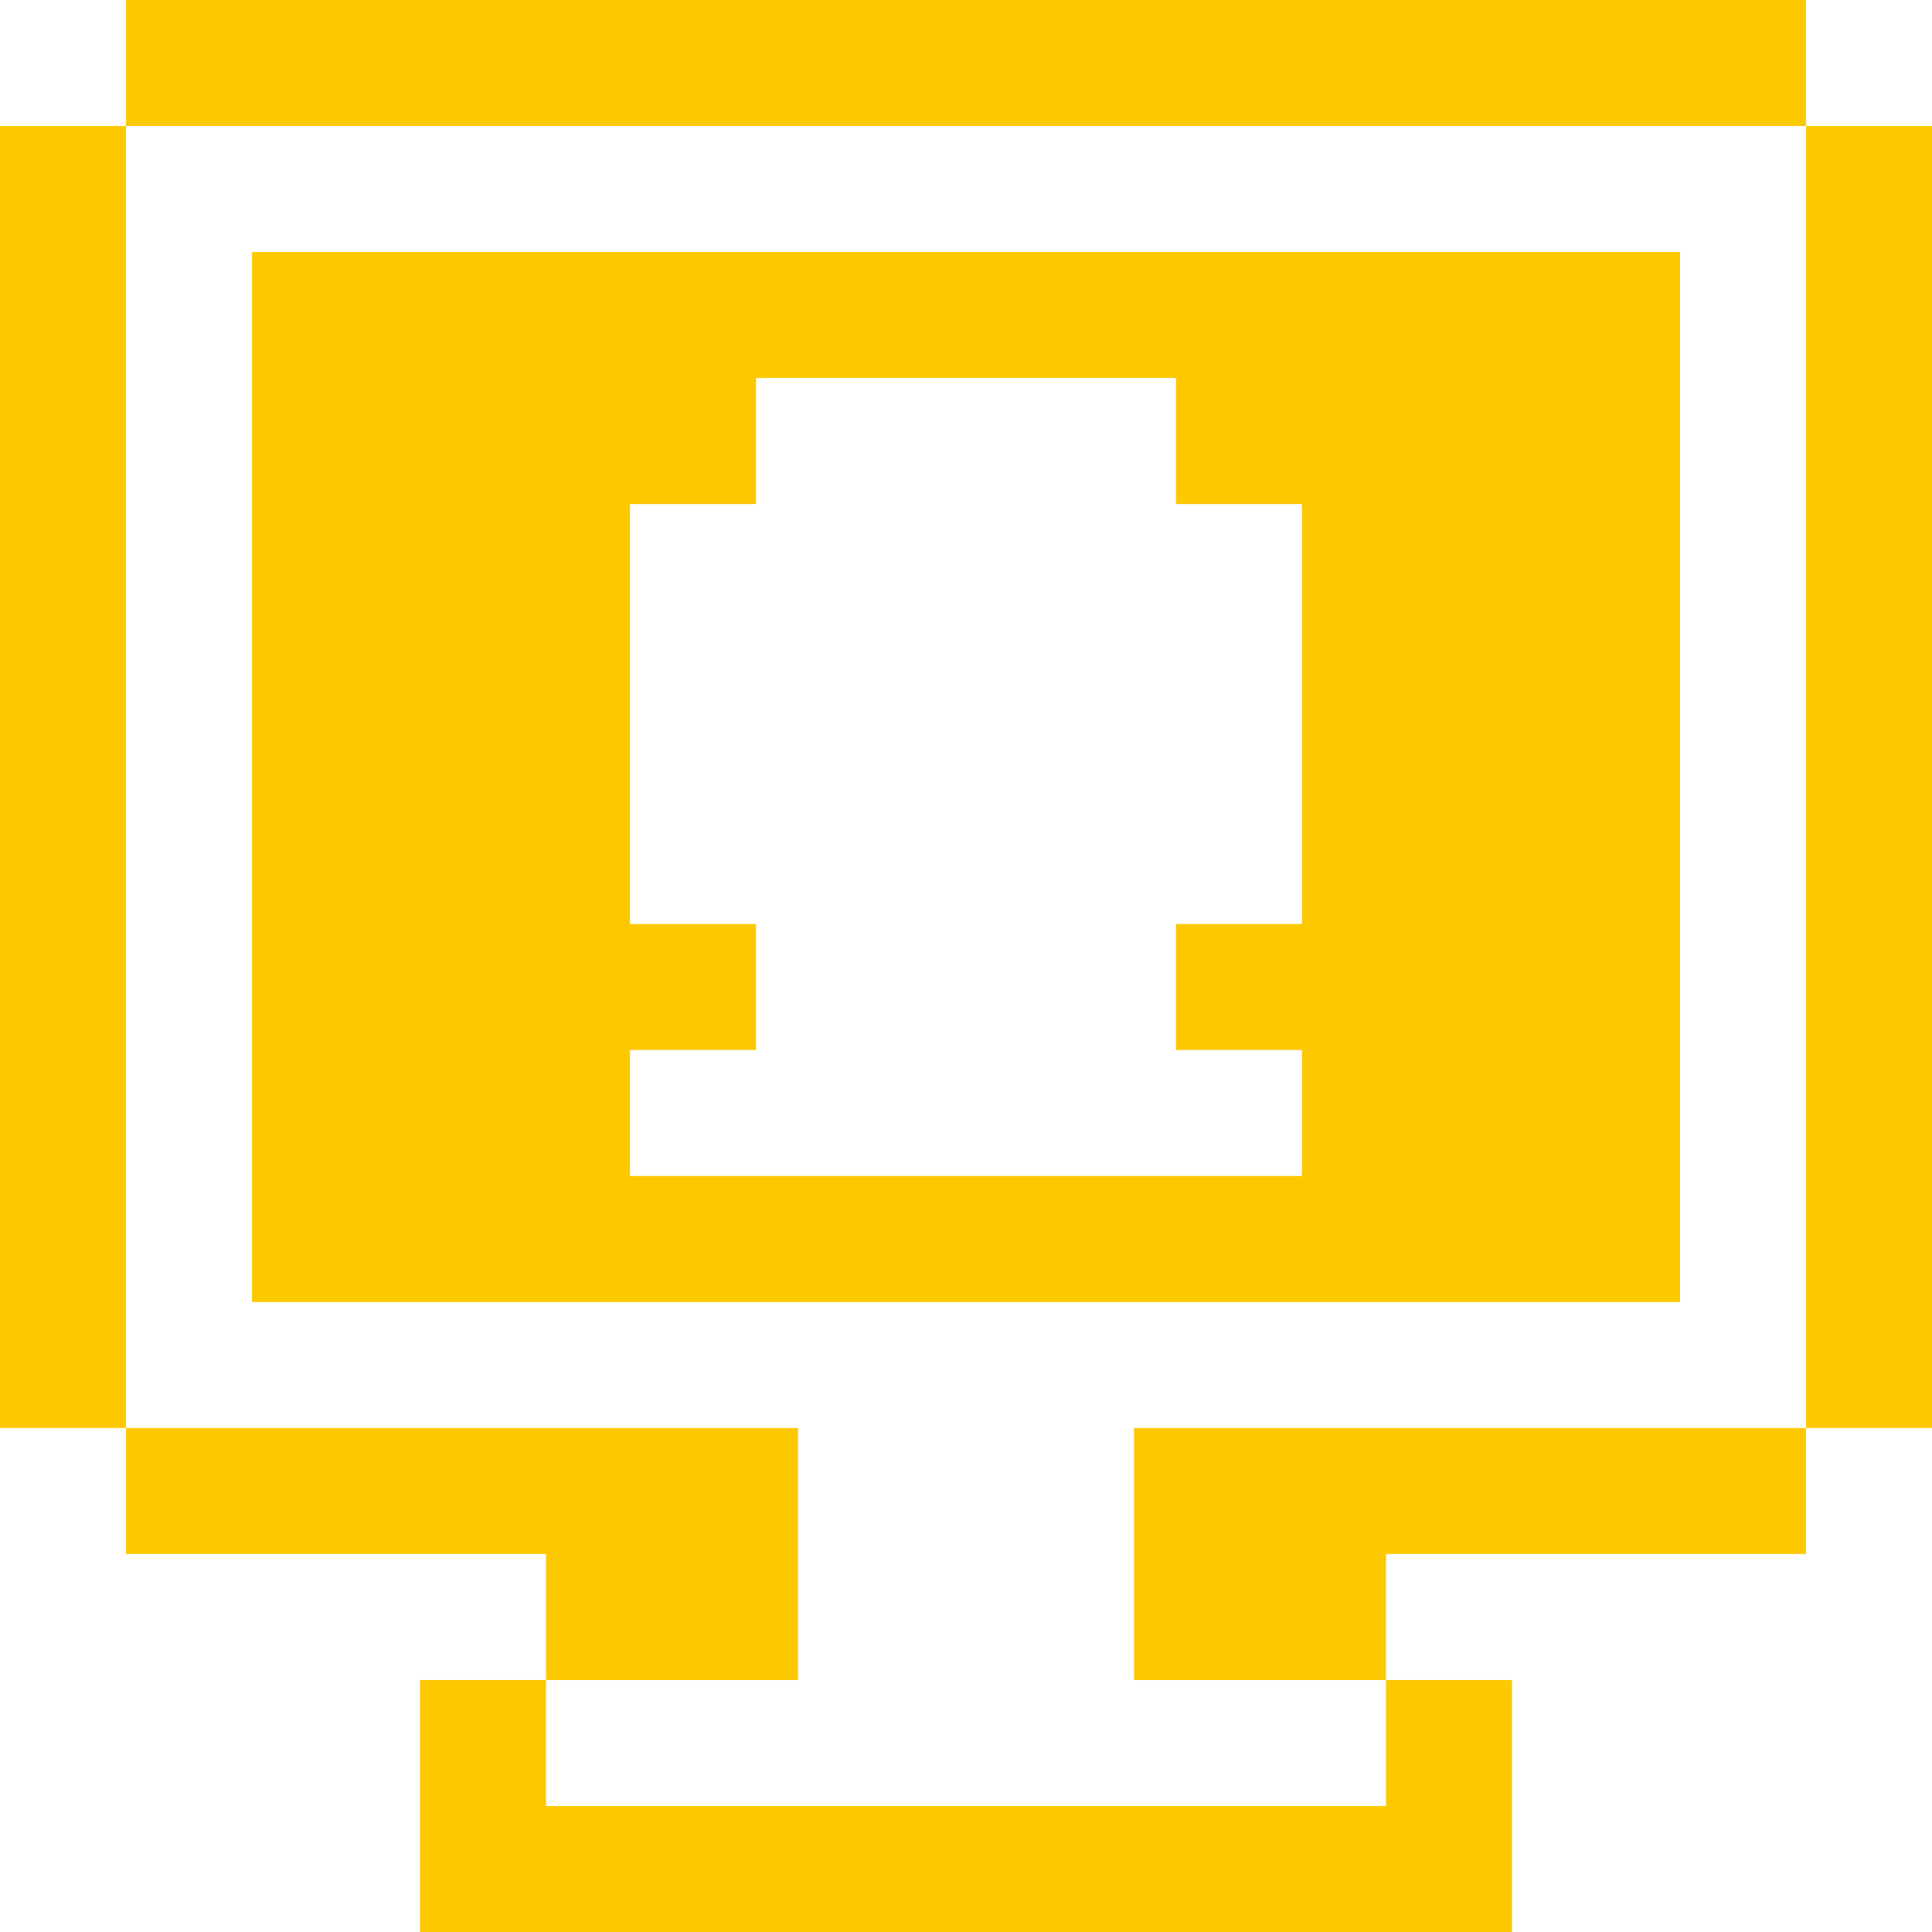
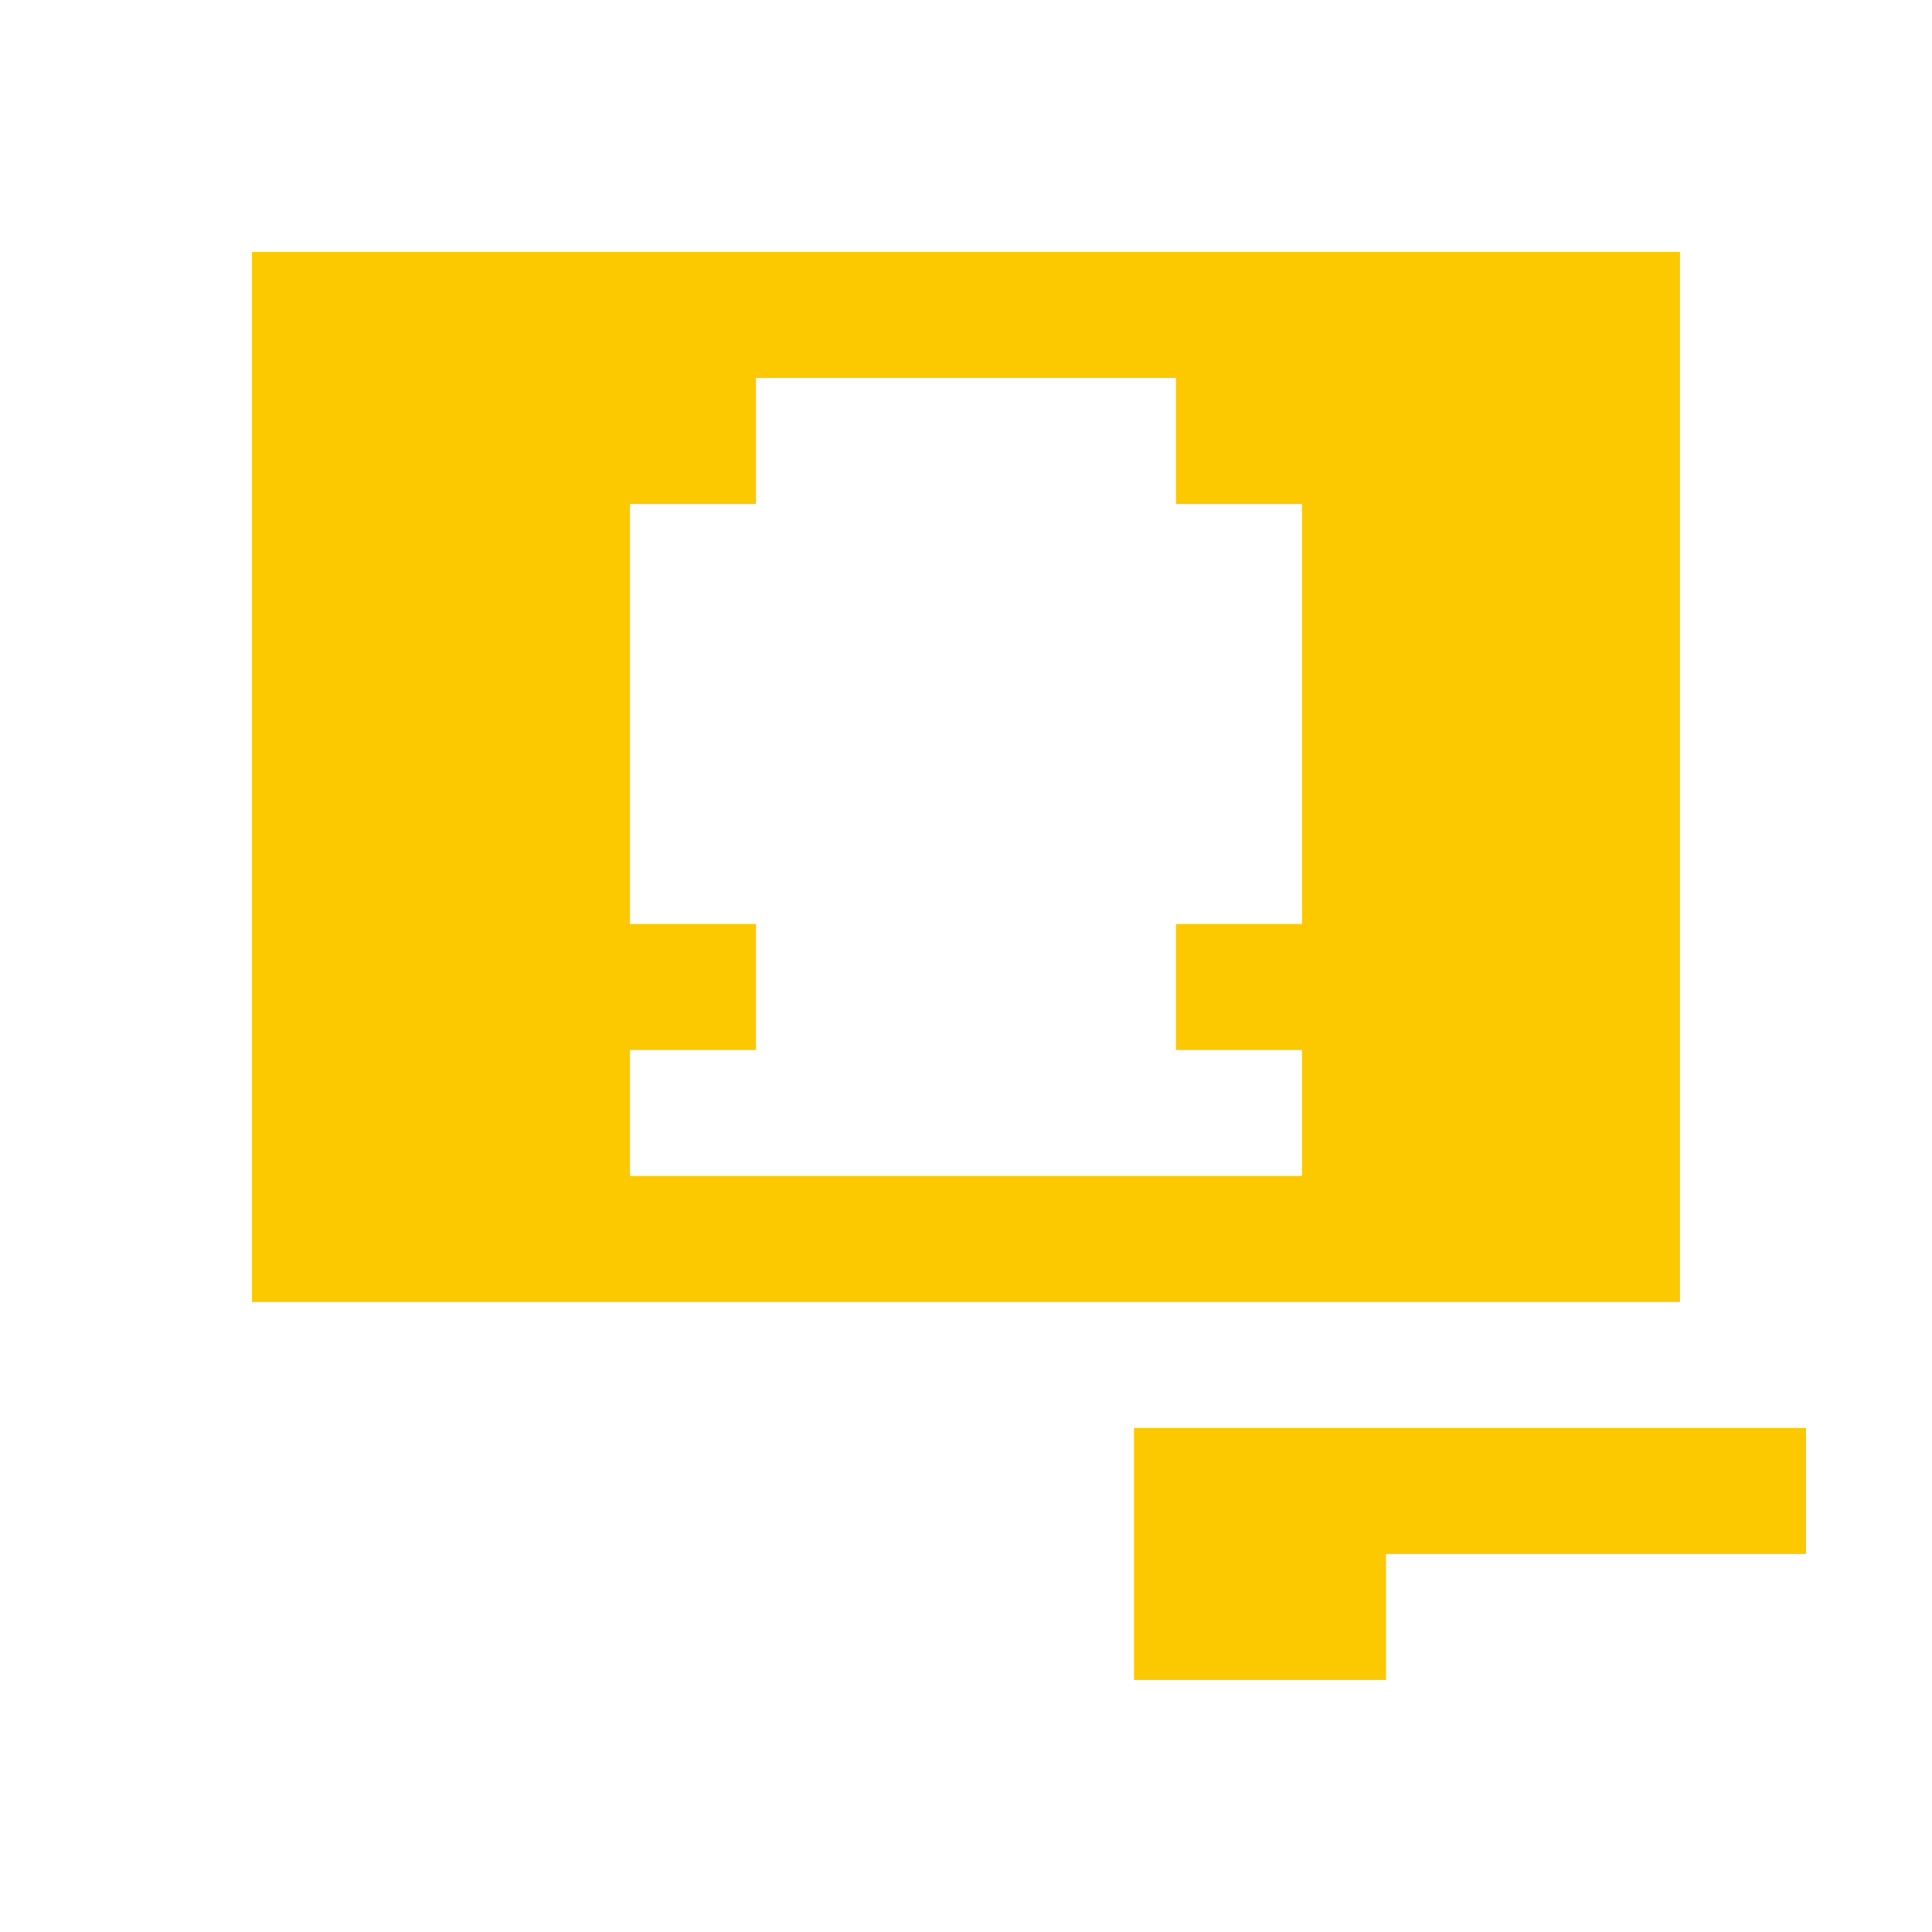
<svg xmlns="http://www.w3.org/2000/svg" fill="#fcc800" version="1.1" id="Layer_1" viewBox="0 0 512 512" xml:space="preserve" width="800px" height="800px">
  <g id="SVGRepo_bgCarrier" stroke-width="0" />
  <g id="SVGRepo_tracerCarrier" stroke-linecap="round" stroke-linejoin="round" />
  <g id="SVGRepo_iconCarrier">
    <g>
      <g>
-         <rect x="33.391" width="445.217" height="33.391" />
-       </g>
+         </g>
    </g>
    <g>
      <g>
-         <polygon points="367.304,445.217 367.304,478.609 144.696,478.609 144.696,445.217 111.304,445.217 111.304,512 400.696,512 400.696,445.217 " />
-       </g>
+         </g>
    </g>
    <g>
      <g>
        <polygon points="300.522,378.435 300.522,445.217 367.304,445.217 367.304,411.826 478.609,411.826 478.609,378.435 " />
      </g>
    </g>
    <g>
      <g>
-         <rect y="33.391" width="33.391" height="345.043" />
-       </g>
+         </g>
    </g>
    <g>
      <g>
-         <rect x="478.609" y="33.391" width="33.391" height="345.043" />
-       </g>
+         </g>
    </g>
    <g>
      <g>
-         <polygon points="33.391,378.435 33.391,411.826 144.696,411.826 144.696,445.217 211.478,445.217 211.478,378.435 " />
-       </g>
+         </g>
    </g>
    <g>
      <g>
        <path d="M66.783,66.783v278.261h378.435V66.783H66.783z M345.043,244.87h-33.391v33.391h33.391v33.391H166.957v-33.391h33.391 V244.87h-33.391V133.565h33.391v-33.391h111.304v33.391h33.391V244.87z" />
      </g>
    </g>
  </g>
</svg>